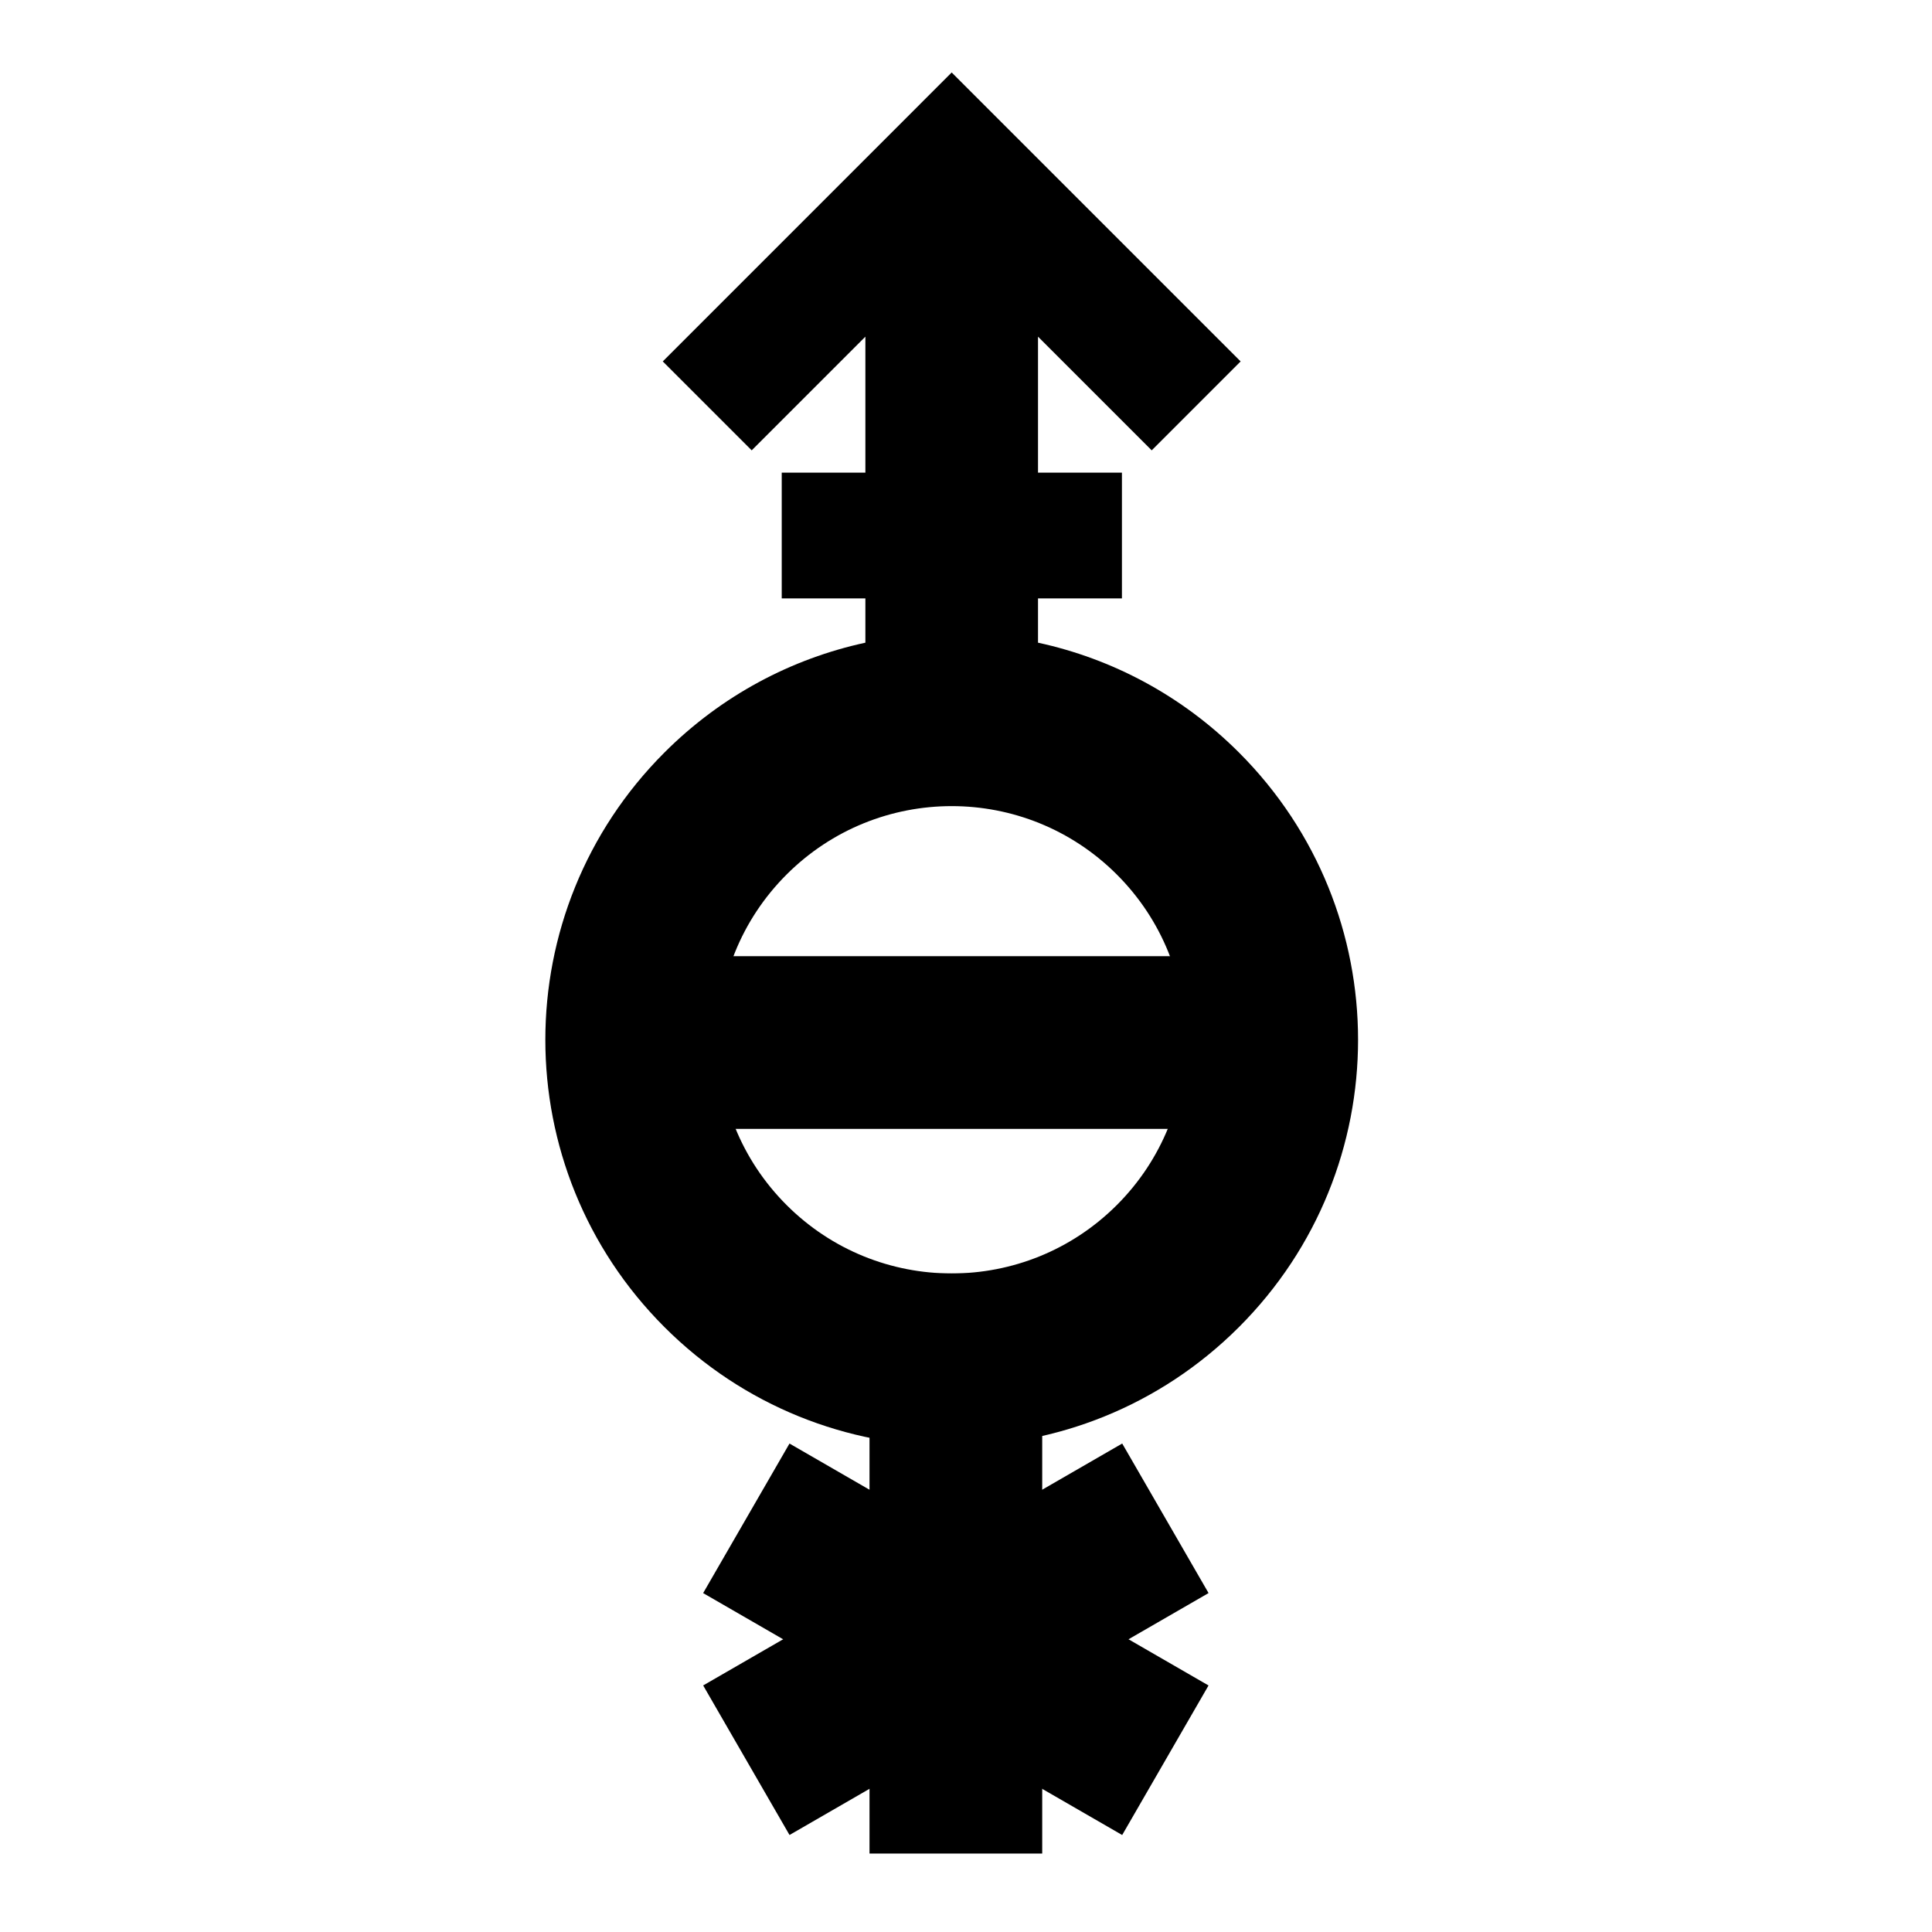
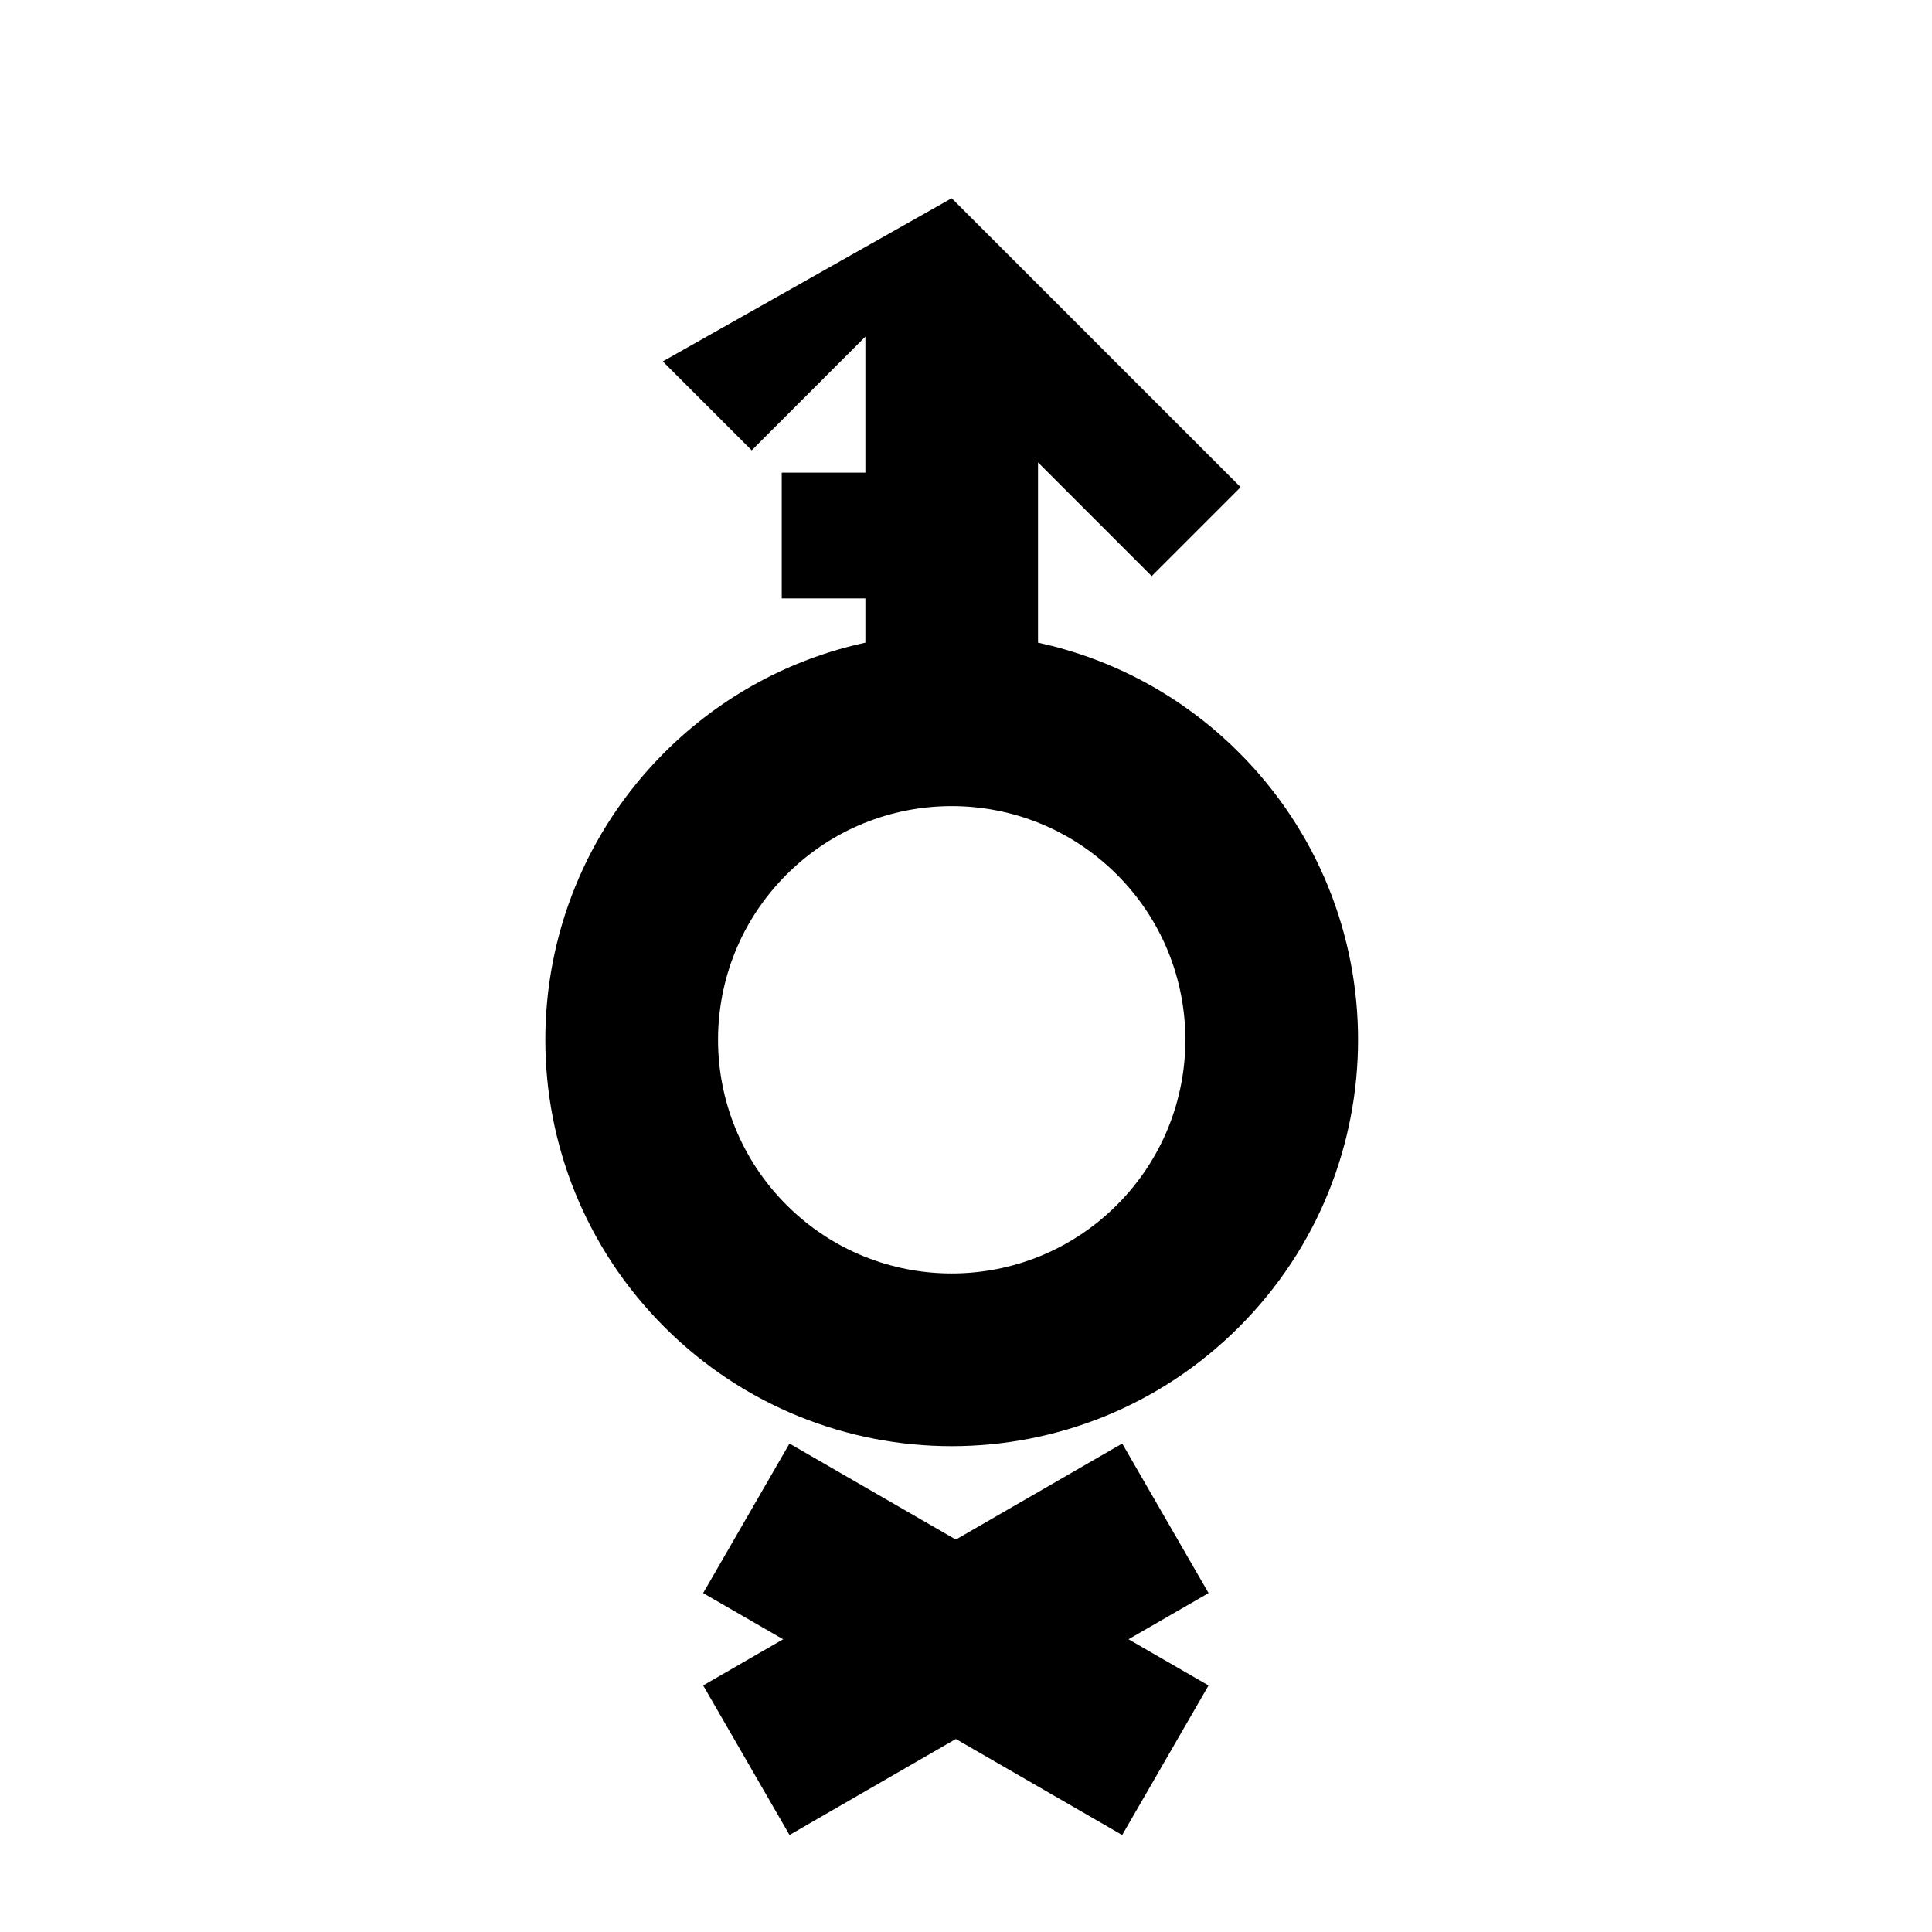
<svg xmlns="http://www.w3.org/2000/svg" fill="#000000" width="800px" height="800px" version="1.1" viewBox="144 144 512 512">
  <g>
-     <path d="m319.64 239.78 23.566 23.566 30.129-30.129v36.035h-22.168v33.328h22.168v11.738h-0.004c-19.508 4.227-38.074 13.934-53.25 29.109-42.082 42.082-42.082 110.18 0 152.26 42.082 42.082 110.18 42.082 152.26 0 42.082-42.082 42.078-110.18 0-152.26-15.18-15.18-33.742-24.883-53.25-29.109h-0.008v-11.738h22.238v-33.328h-22.238v-36.035l30.129 30.129 23.566-23.566-53.008-53.004-23.566-23.566zm120.35 223.55c-24.199 24.199-63.359 24.195-87.555 0-24.195-24.195-24.199-63.359 0-87.555 24.199-24.195 63.359-24.195 87.555 0 24.195 24.195 24.195 63.359 0 87.555z" />
-     <path d="m312.11 397.4h168.2v45.766h-168.2z" />
-     <path d="m374.43 481.48h45.766v153.73h-45.766z" />
+     <path d="m319.64 239.78 23.566 23.566 30.129-30.129v36.035h-22.168v33.328h22.168v11.738h-0.004c-19.508 4.227-38.074 13.934-53.25 29.109-42.082 42.082-42.082 110.18 0 152.26 42.082 42.082 110.18 42.082 152.26 0 42.082-42.082 42.078-110.18 0-152.26-15.18-15.18-33.742-24.883-53.25-29.109h-0.008v-11.738h22.238h-22.238v-36.035l30.129 30.129 23.566-23.566-53.008-53.004-23.566-23.566zm120.35 223.55c-24.199 24.199-63.359 24.195-87.555 0-24.195-24.195-24.199-63.359 0-87.555 24.199-24.195 63.359-24.195 87.555 0 24.195 24.195 24.195 63.359 0 87.555z" />
    <path d="m441.39 630.3-111.05-64.113 22.883-39.633 111.05 64.113z" />
    <path d="m464.28 566.18-111.05 64.113-22.883-39.633 111.05-64.113z" />
  </g>
</svg>